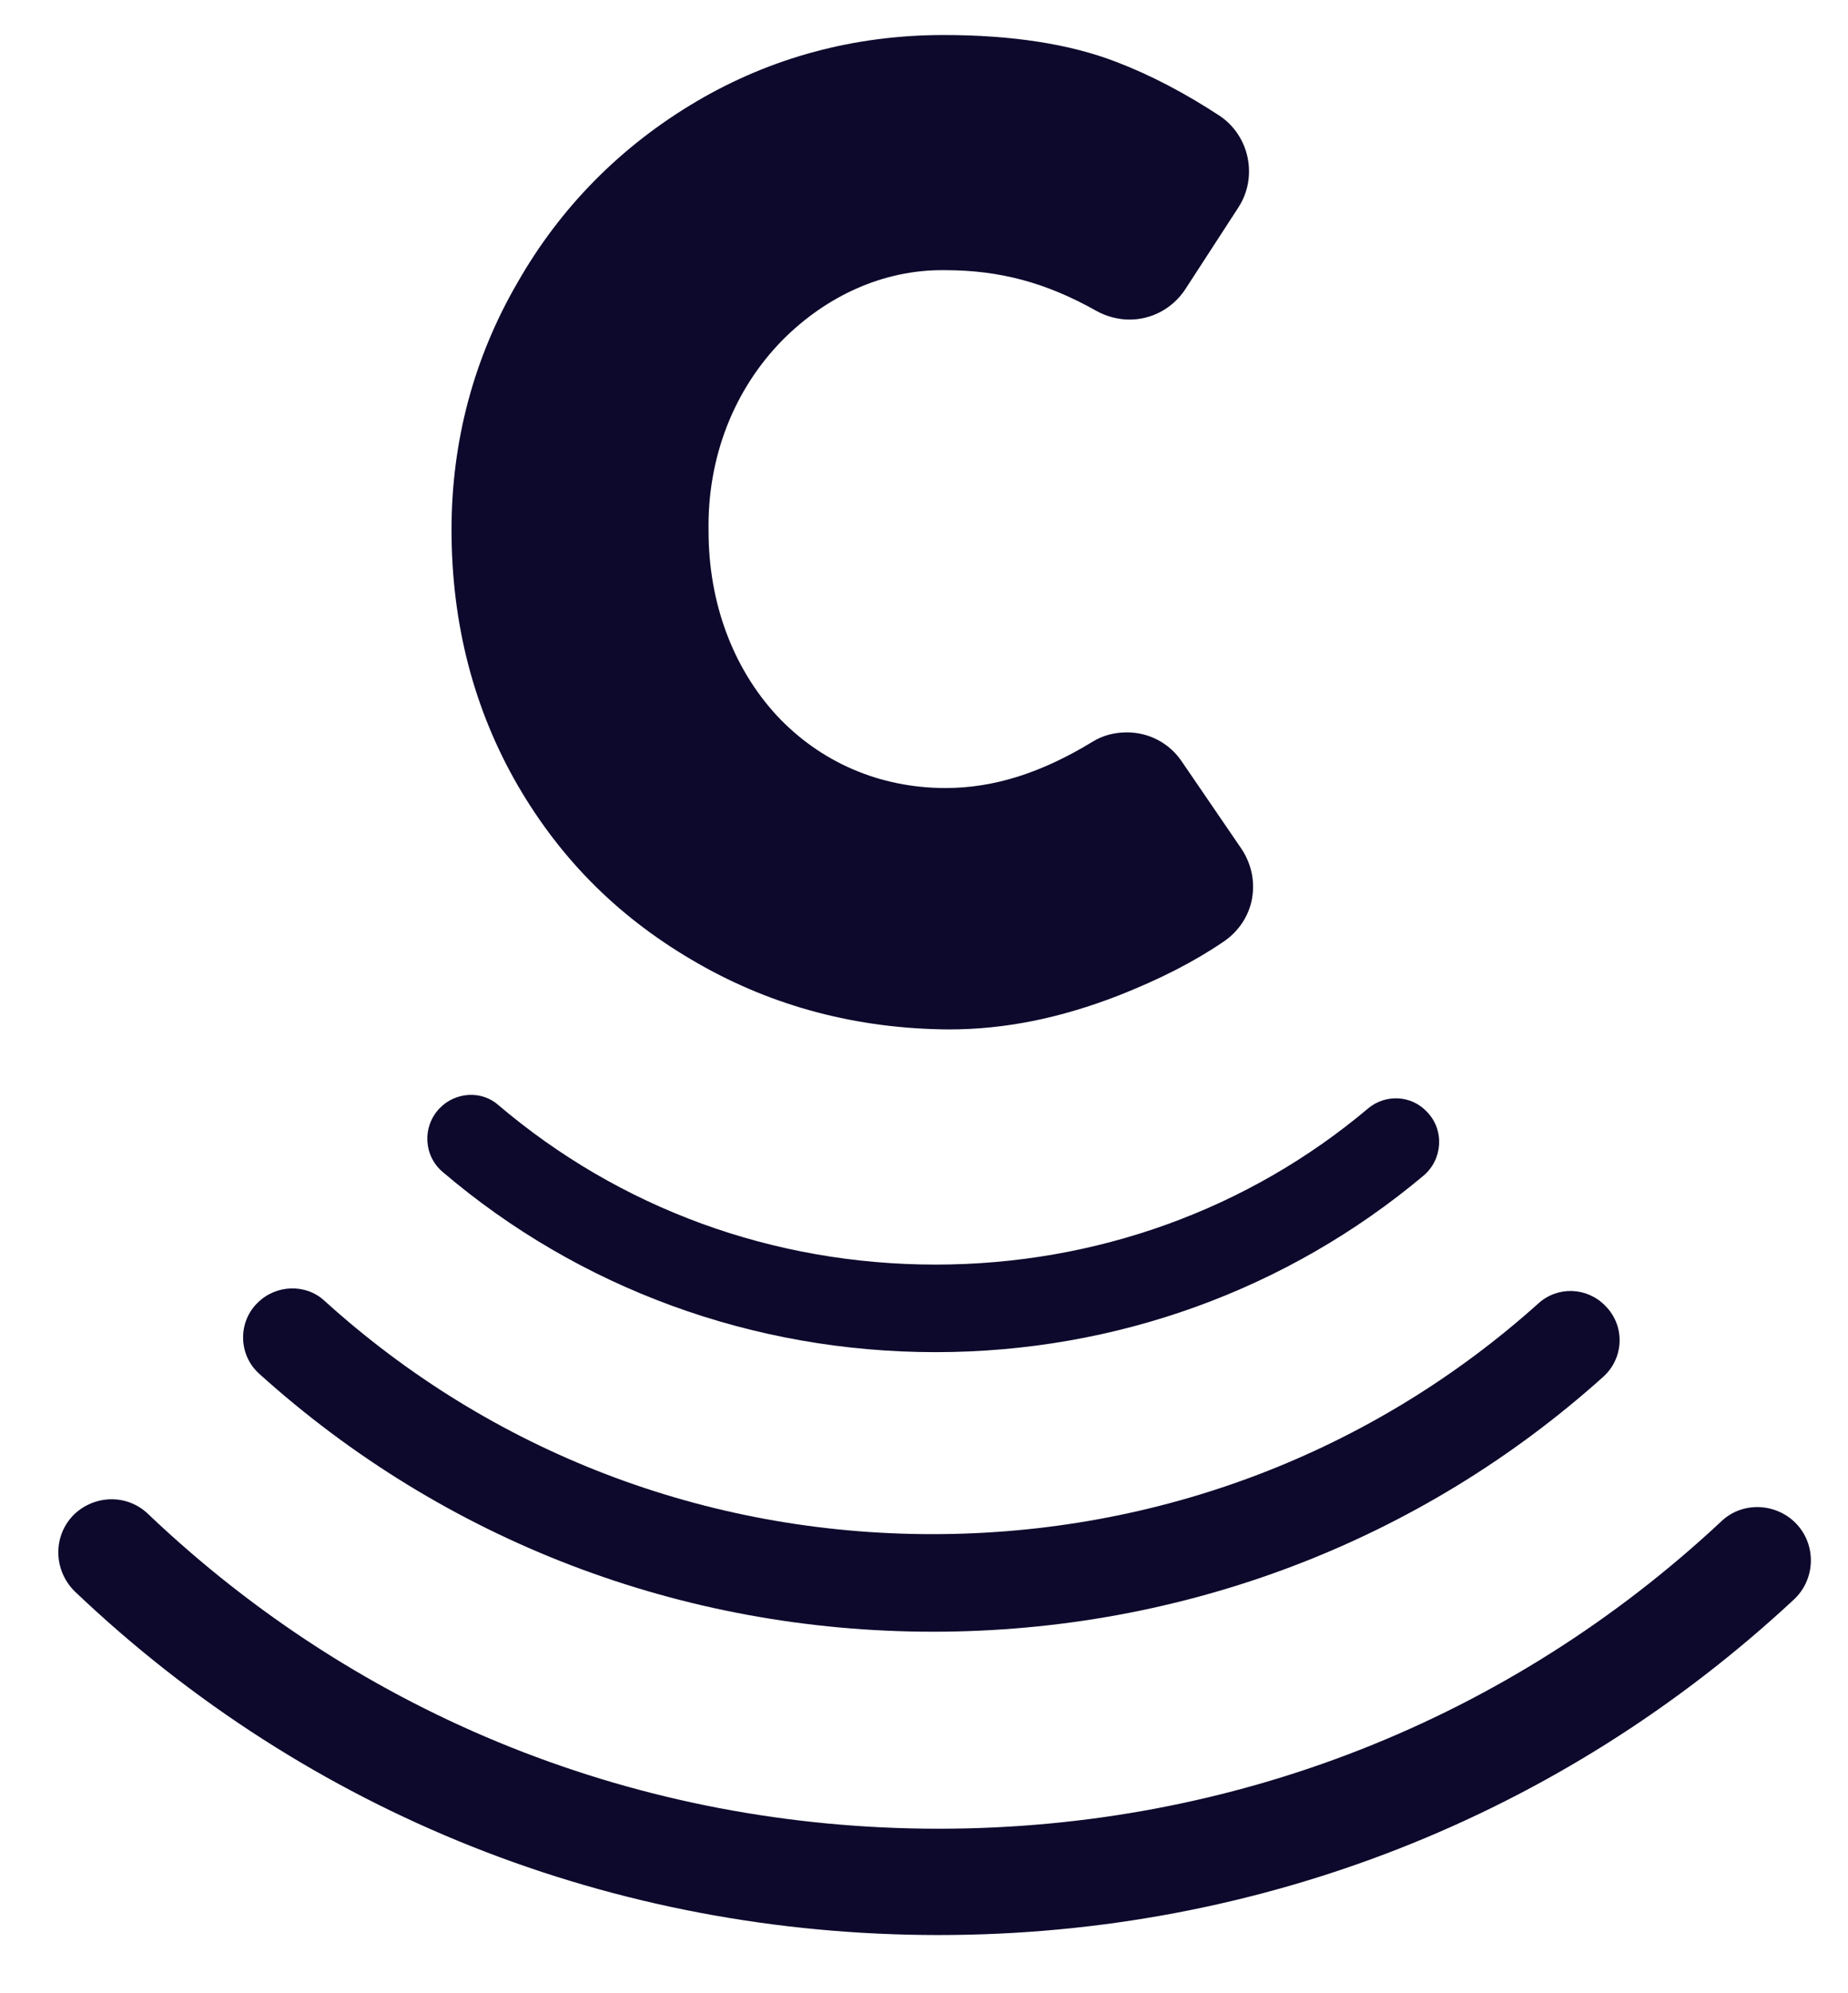
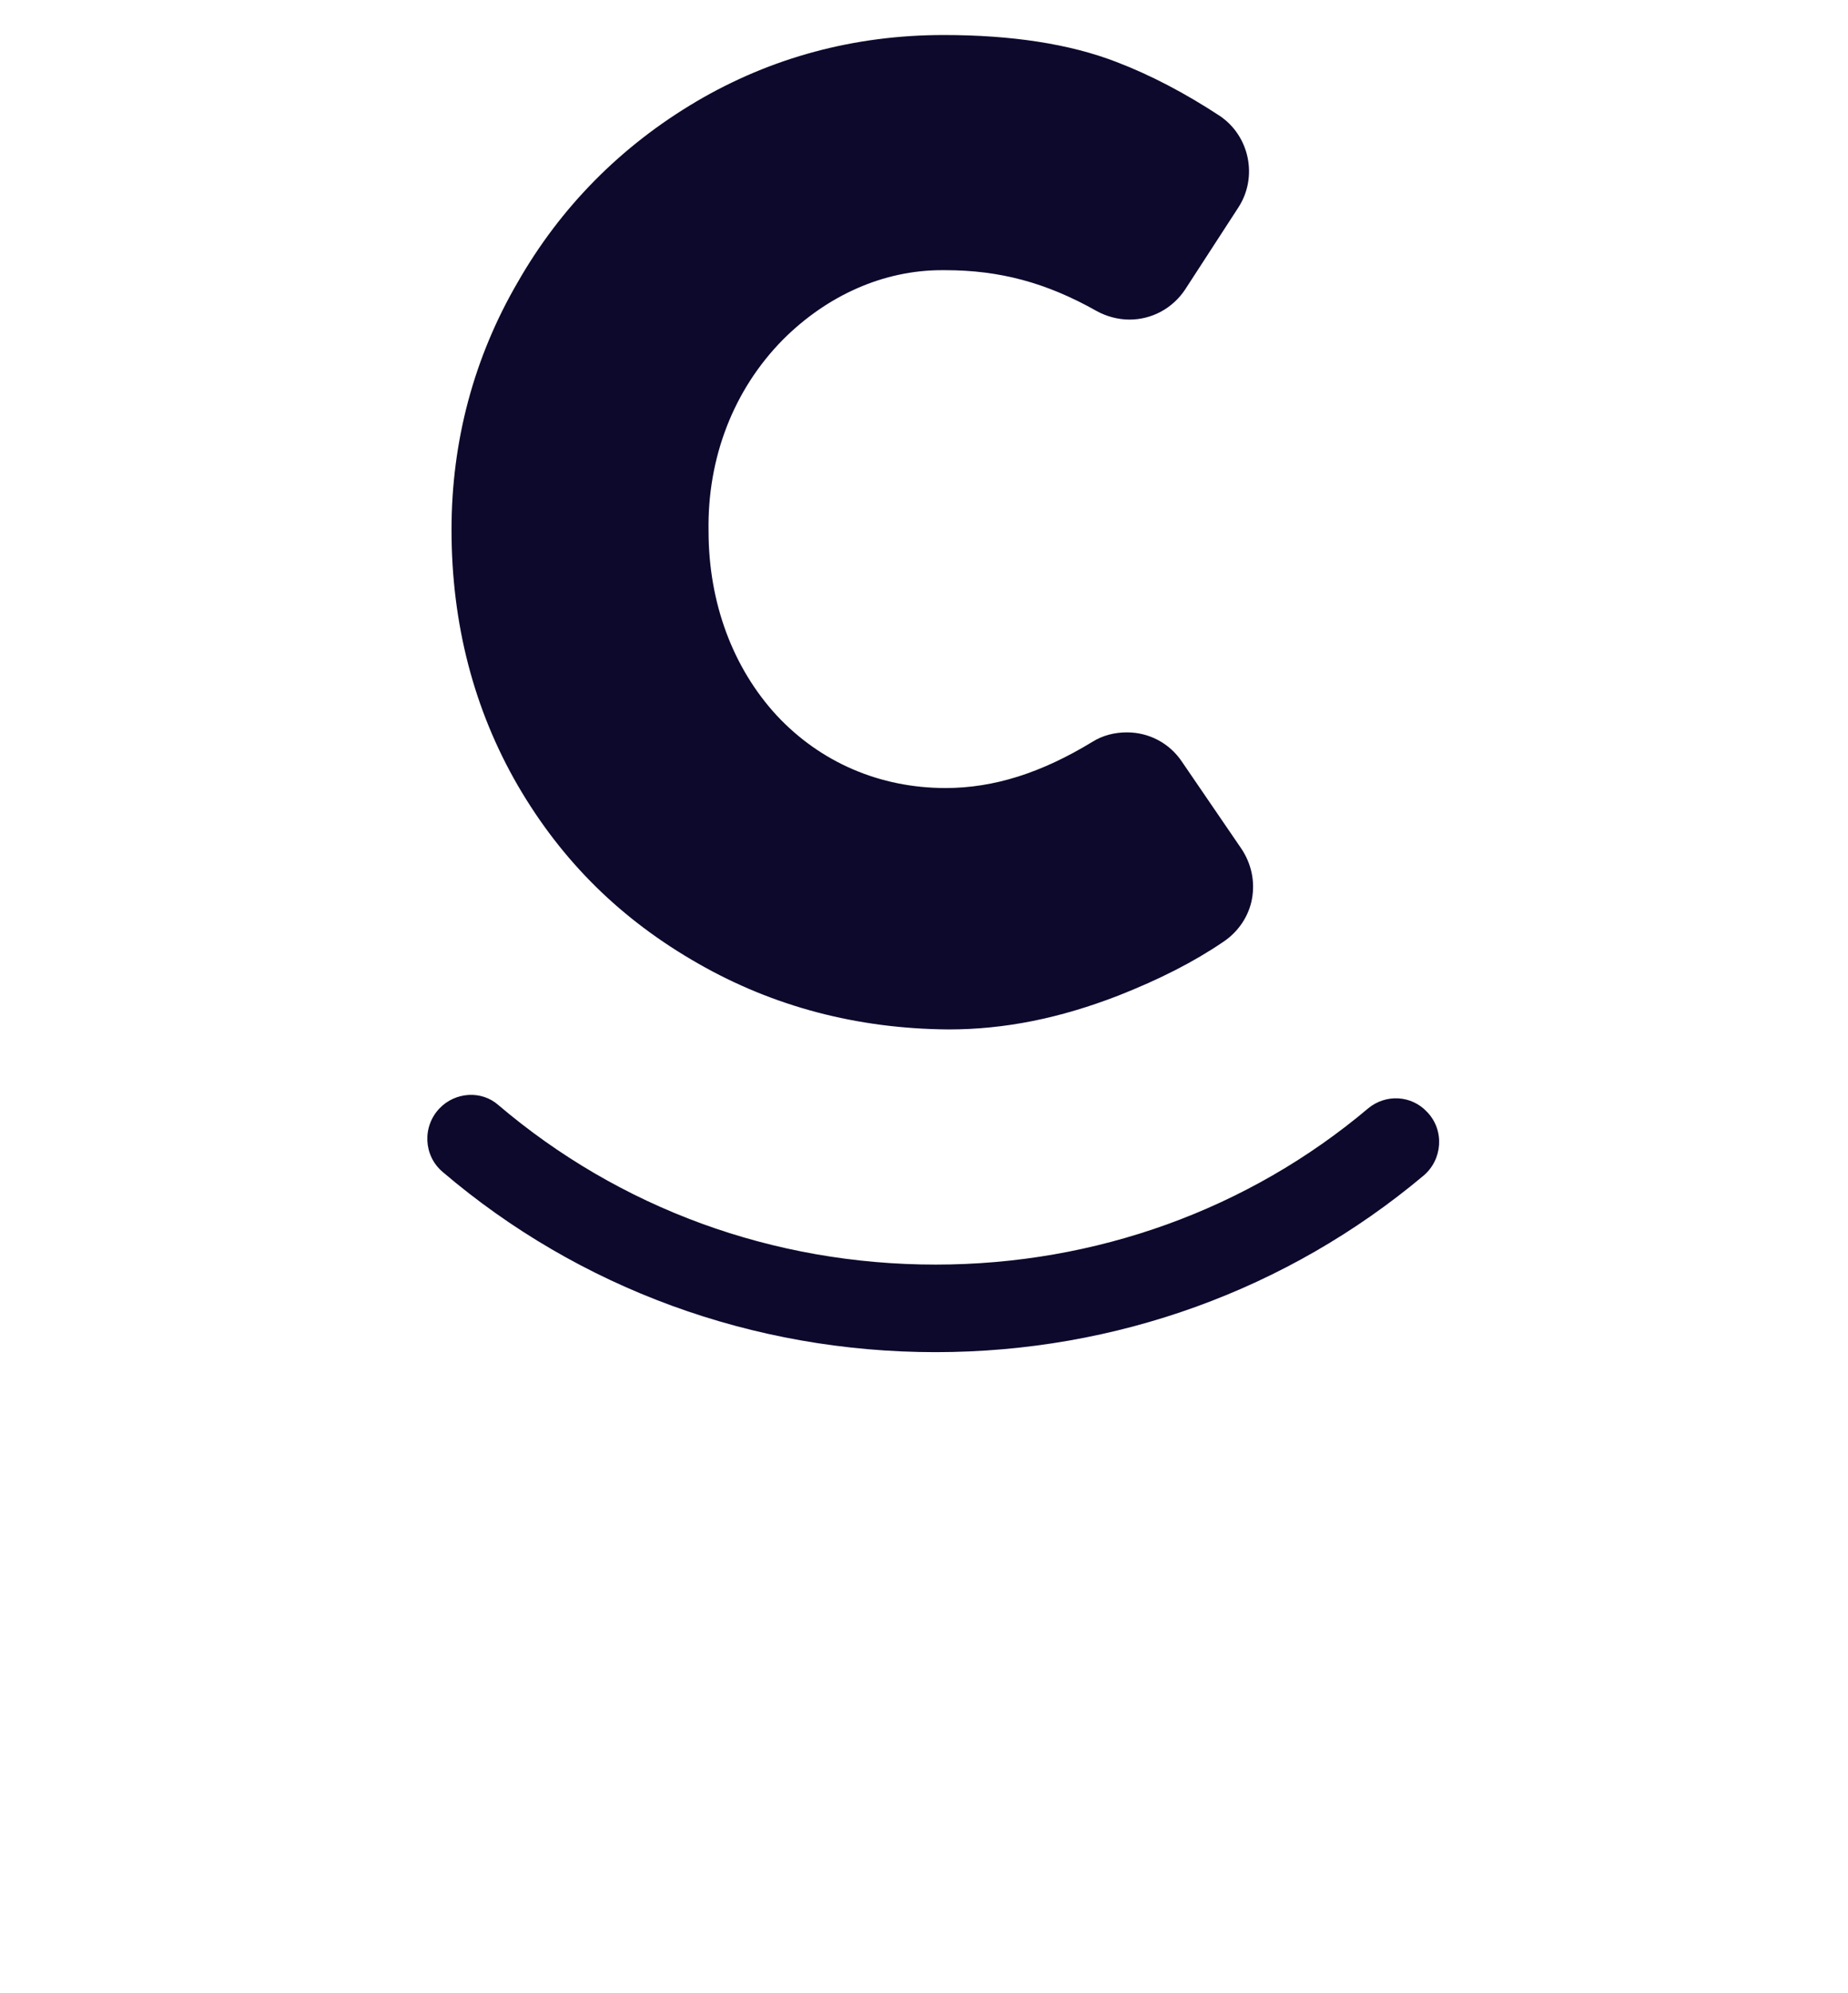
<svg xmlns="http://www.w3.org/2000/svg" id="Laag_1" x="0px" y="0px" viewBox="0 0 295.5 318.7" style="enable-background:new 0 0 295.5 318.7;" xml:space="preserve">
  <style type="text/css"> .st0{fill:#0D092C;} </style>
  <g>
    <path class="st0" d="M151.7,164.6c-14.7-0.1-28.1-3.7-40-10.5c-12.3-7-21.8-16.3-28.9-28.5c-7-12.1-10.6-25.8-10.6-40.9 c0-14.2,3.6-27.6,10.6-39.6c6.8-11.9,16.4-21.7,28.6-28.9c11.9-7,25.2-10.6,39.5-10.6c10.8,0,20.1,1.4,27.6,4.3 c5.5,2.1,11,5,16.5,8.6c4.8,3.2,6.2,9.8,3,14.7l-8.5,13.1c-2,3-5.3,4.8-8.9,4.8c-1.8,0-3.7-0.5-5.3-1.4c-8-4.5-15.4-6.5-24.2-6.5 l-0.5,0c-9.3,0-18.3,4-25.4,11.1c-7.9,8-12.1,18.9-11.9,30.6c0,11.5,3.9,21.9,10.9,29.5c7,7.5,16.5,11.6,27,11.6 c7.7,0,15.3-2.4,23.5-7.4c1.6-1,3.5-1.5,5.5-1.5c3.5,0,6.8,1.7,8.8,4.7l9.5,13.9c1.6,2.4,2.2,5.2,1.7,8c-0.5,2.8-2.2,5.3-4.6,6.9 c-4.7,3.2-10.2,6-16.8,8.6C169.5,162.8,160.7,164.6,151.7,164.6L151.7,164.6z" />
-     <path class="st0" d="M150.1,309.4C98,309.4,49.3,290,12,254.5c-3.5-3.4-3.6-9-0.1-12.4l0,0c3.3-3.1,8.4-3.2,11.7-0.1 c34.1,32.5,78.7,50.4,126.5,50.4c47.1,0,91.2-17.4,125.2-49.2c3.3-3.1,8.5-2.9,11.7,0.2l0,0c3.5,3.4,3.4,9.1-0.2,12.4 C249.6,290.4,201.4,309.4,150.1,309.4z" />
-     <path class="st0" d="M149.2,260.9c-40.3,0-78.2-14.6-107.7-41.2c-3.4-3-3.5-8.3-0.3-11.4l0,0c2.9-2.9,7.7-3.1,10.7-0.3 c26.6,24.1,60.8,37.3,97.2,37.3c36.2,0,70.4-13.1,96.9-36.9c3.1-2.8,7.8-2.6,10.7,0.4l0,0c3.2,3.2,3,8.4-0.4,11.4 C227.1,246.4,189.3,260.9,149.2,260.9z" />
    <path class="st0" d="M149.6,216.2c-29.2,0-57-10.2-78.8-28.8c-3.1-2.6-3.3-7.3-0.5-10.2l0,0c2.5-2.6,6.7-2.9,9.4-0.5 c19.4,16.5,43.9,25.5,69.9,25.5c25.6,0,50-8.8,69.2-25c2.8-2.3,6.9-2.1,9.4,0.6l0,0c2.8,2.9,2.5,7.6-0.6,10.2 C205.9,206.2,178.5,216.2,149.6,216.2z" />
  </g>
</svg>